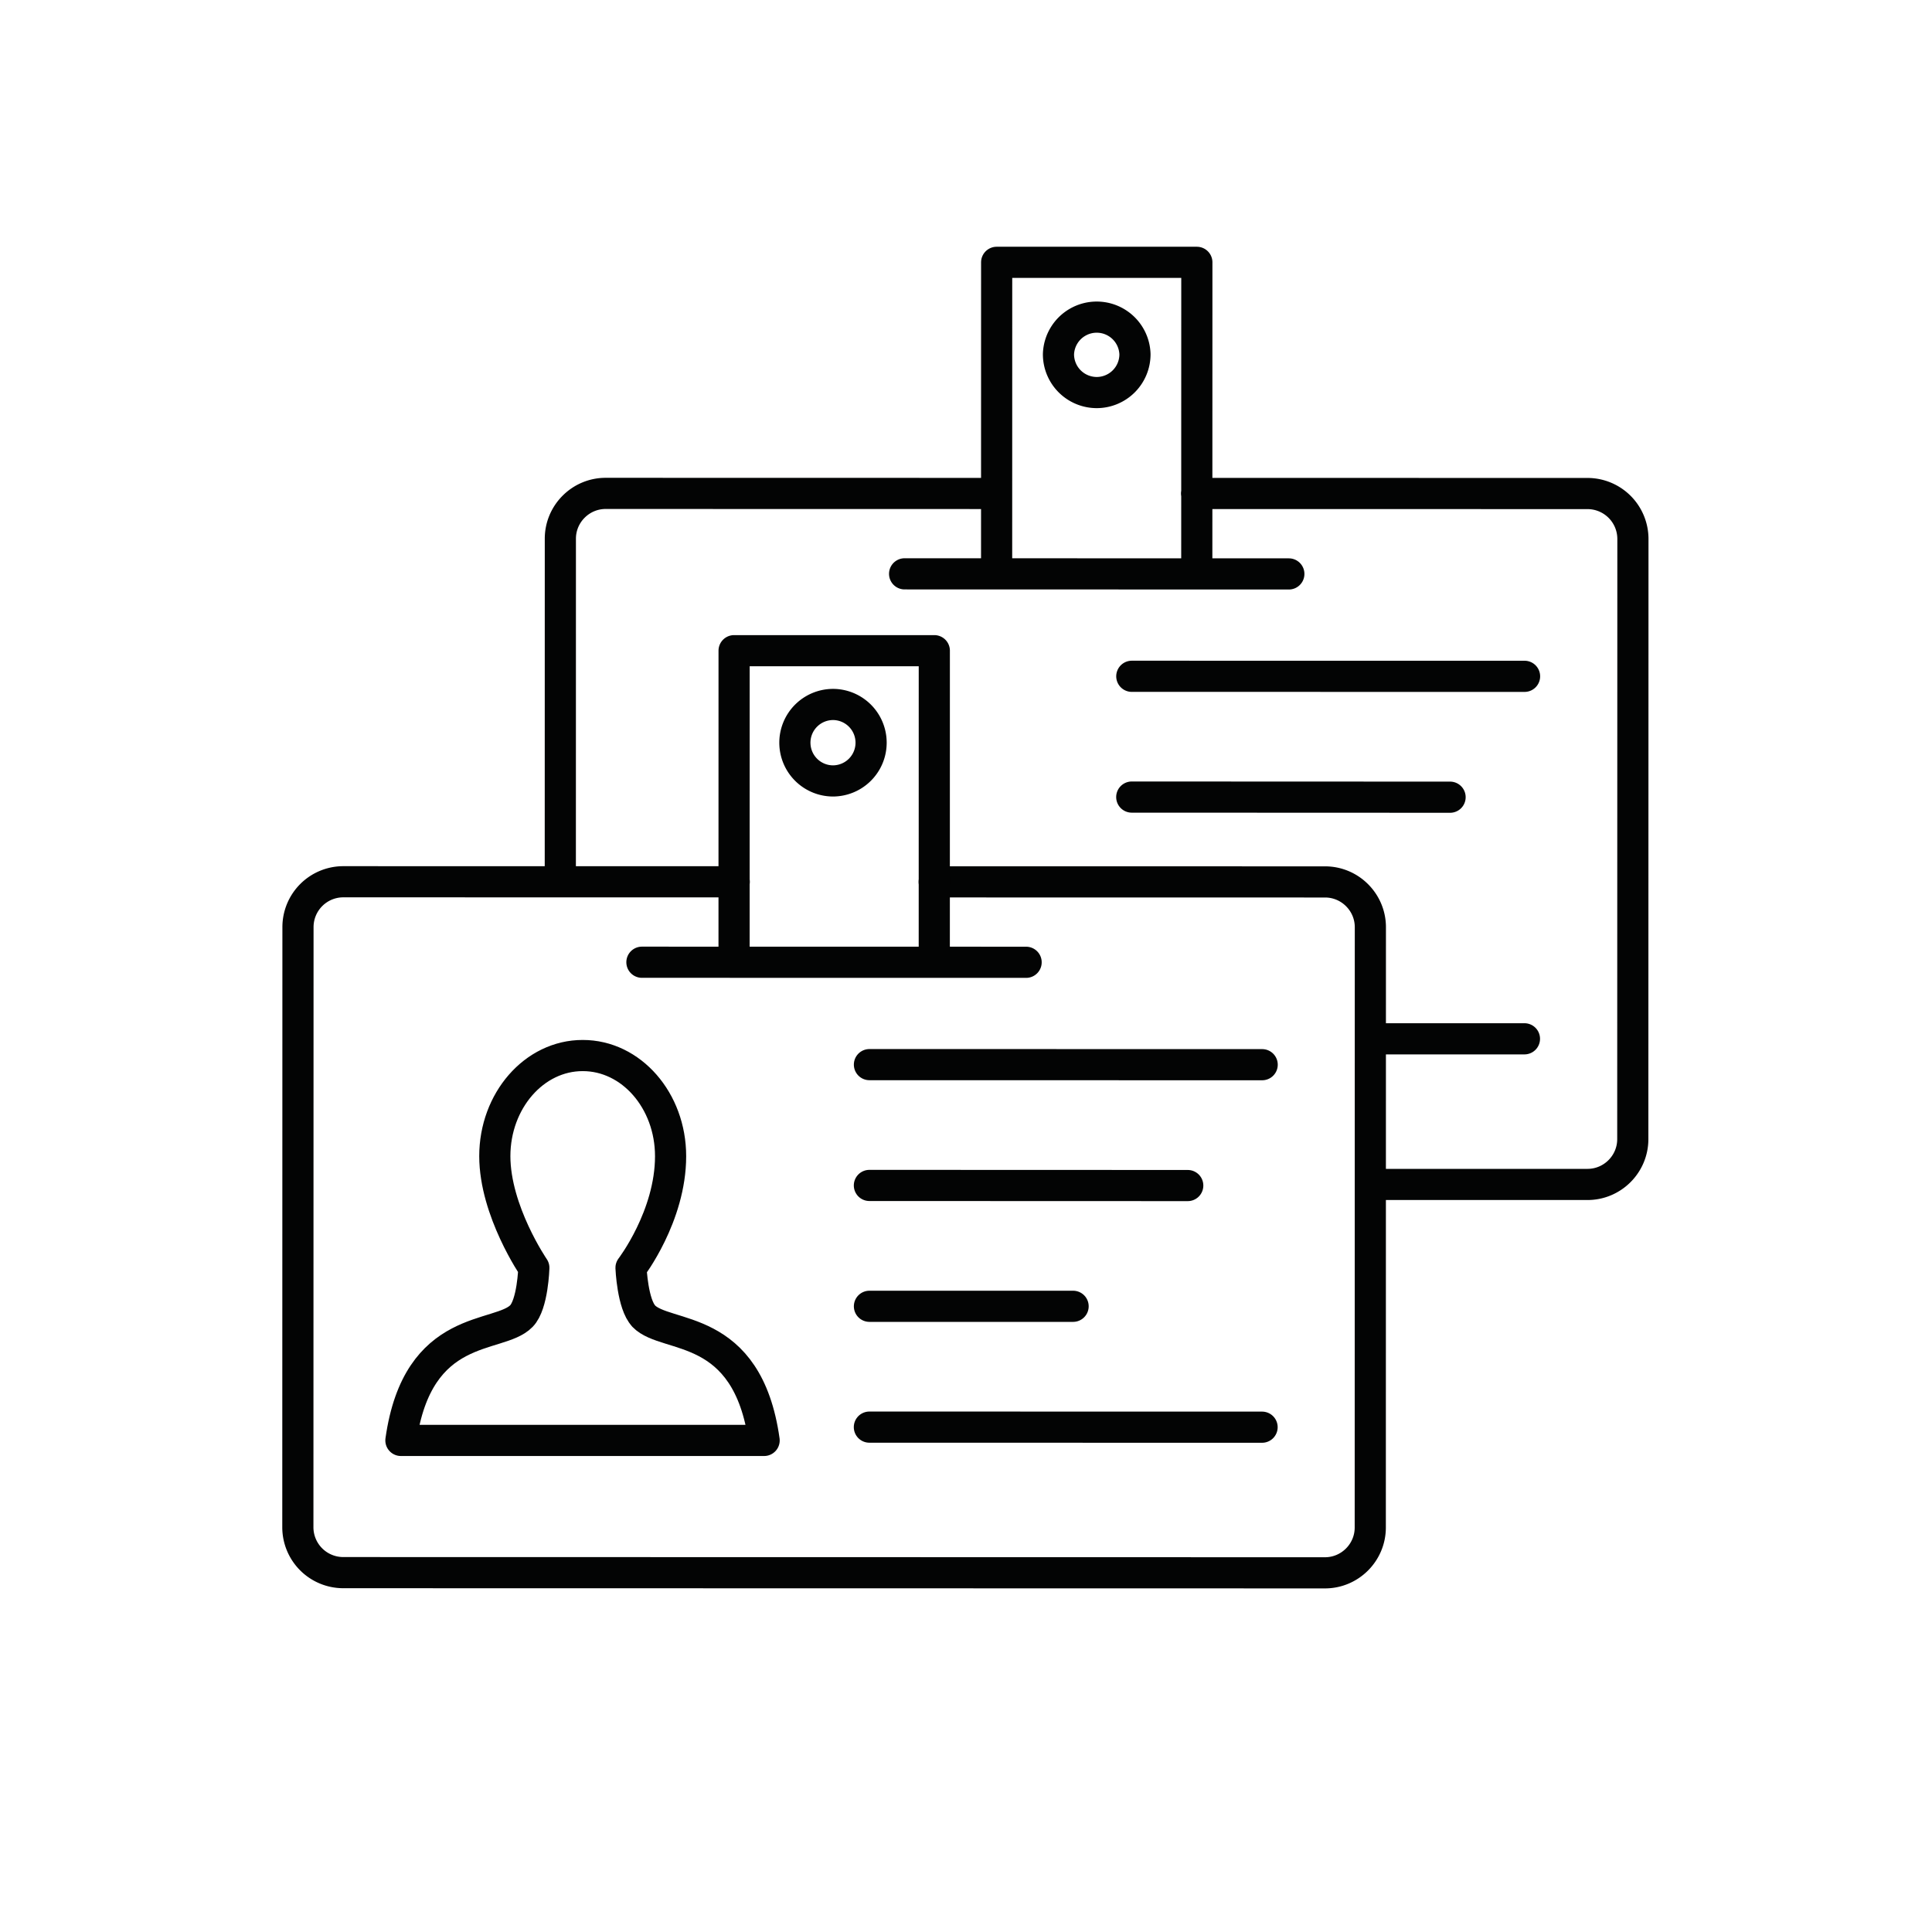
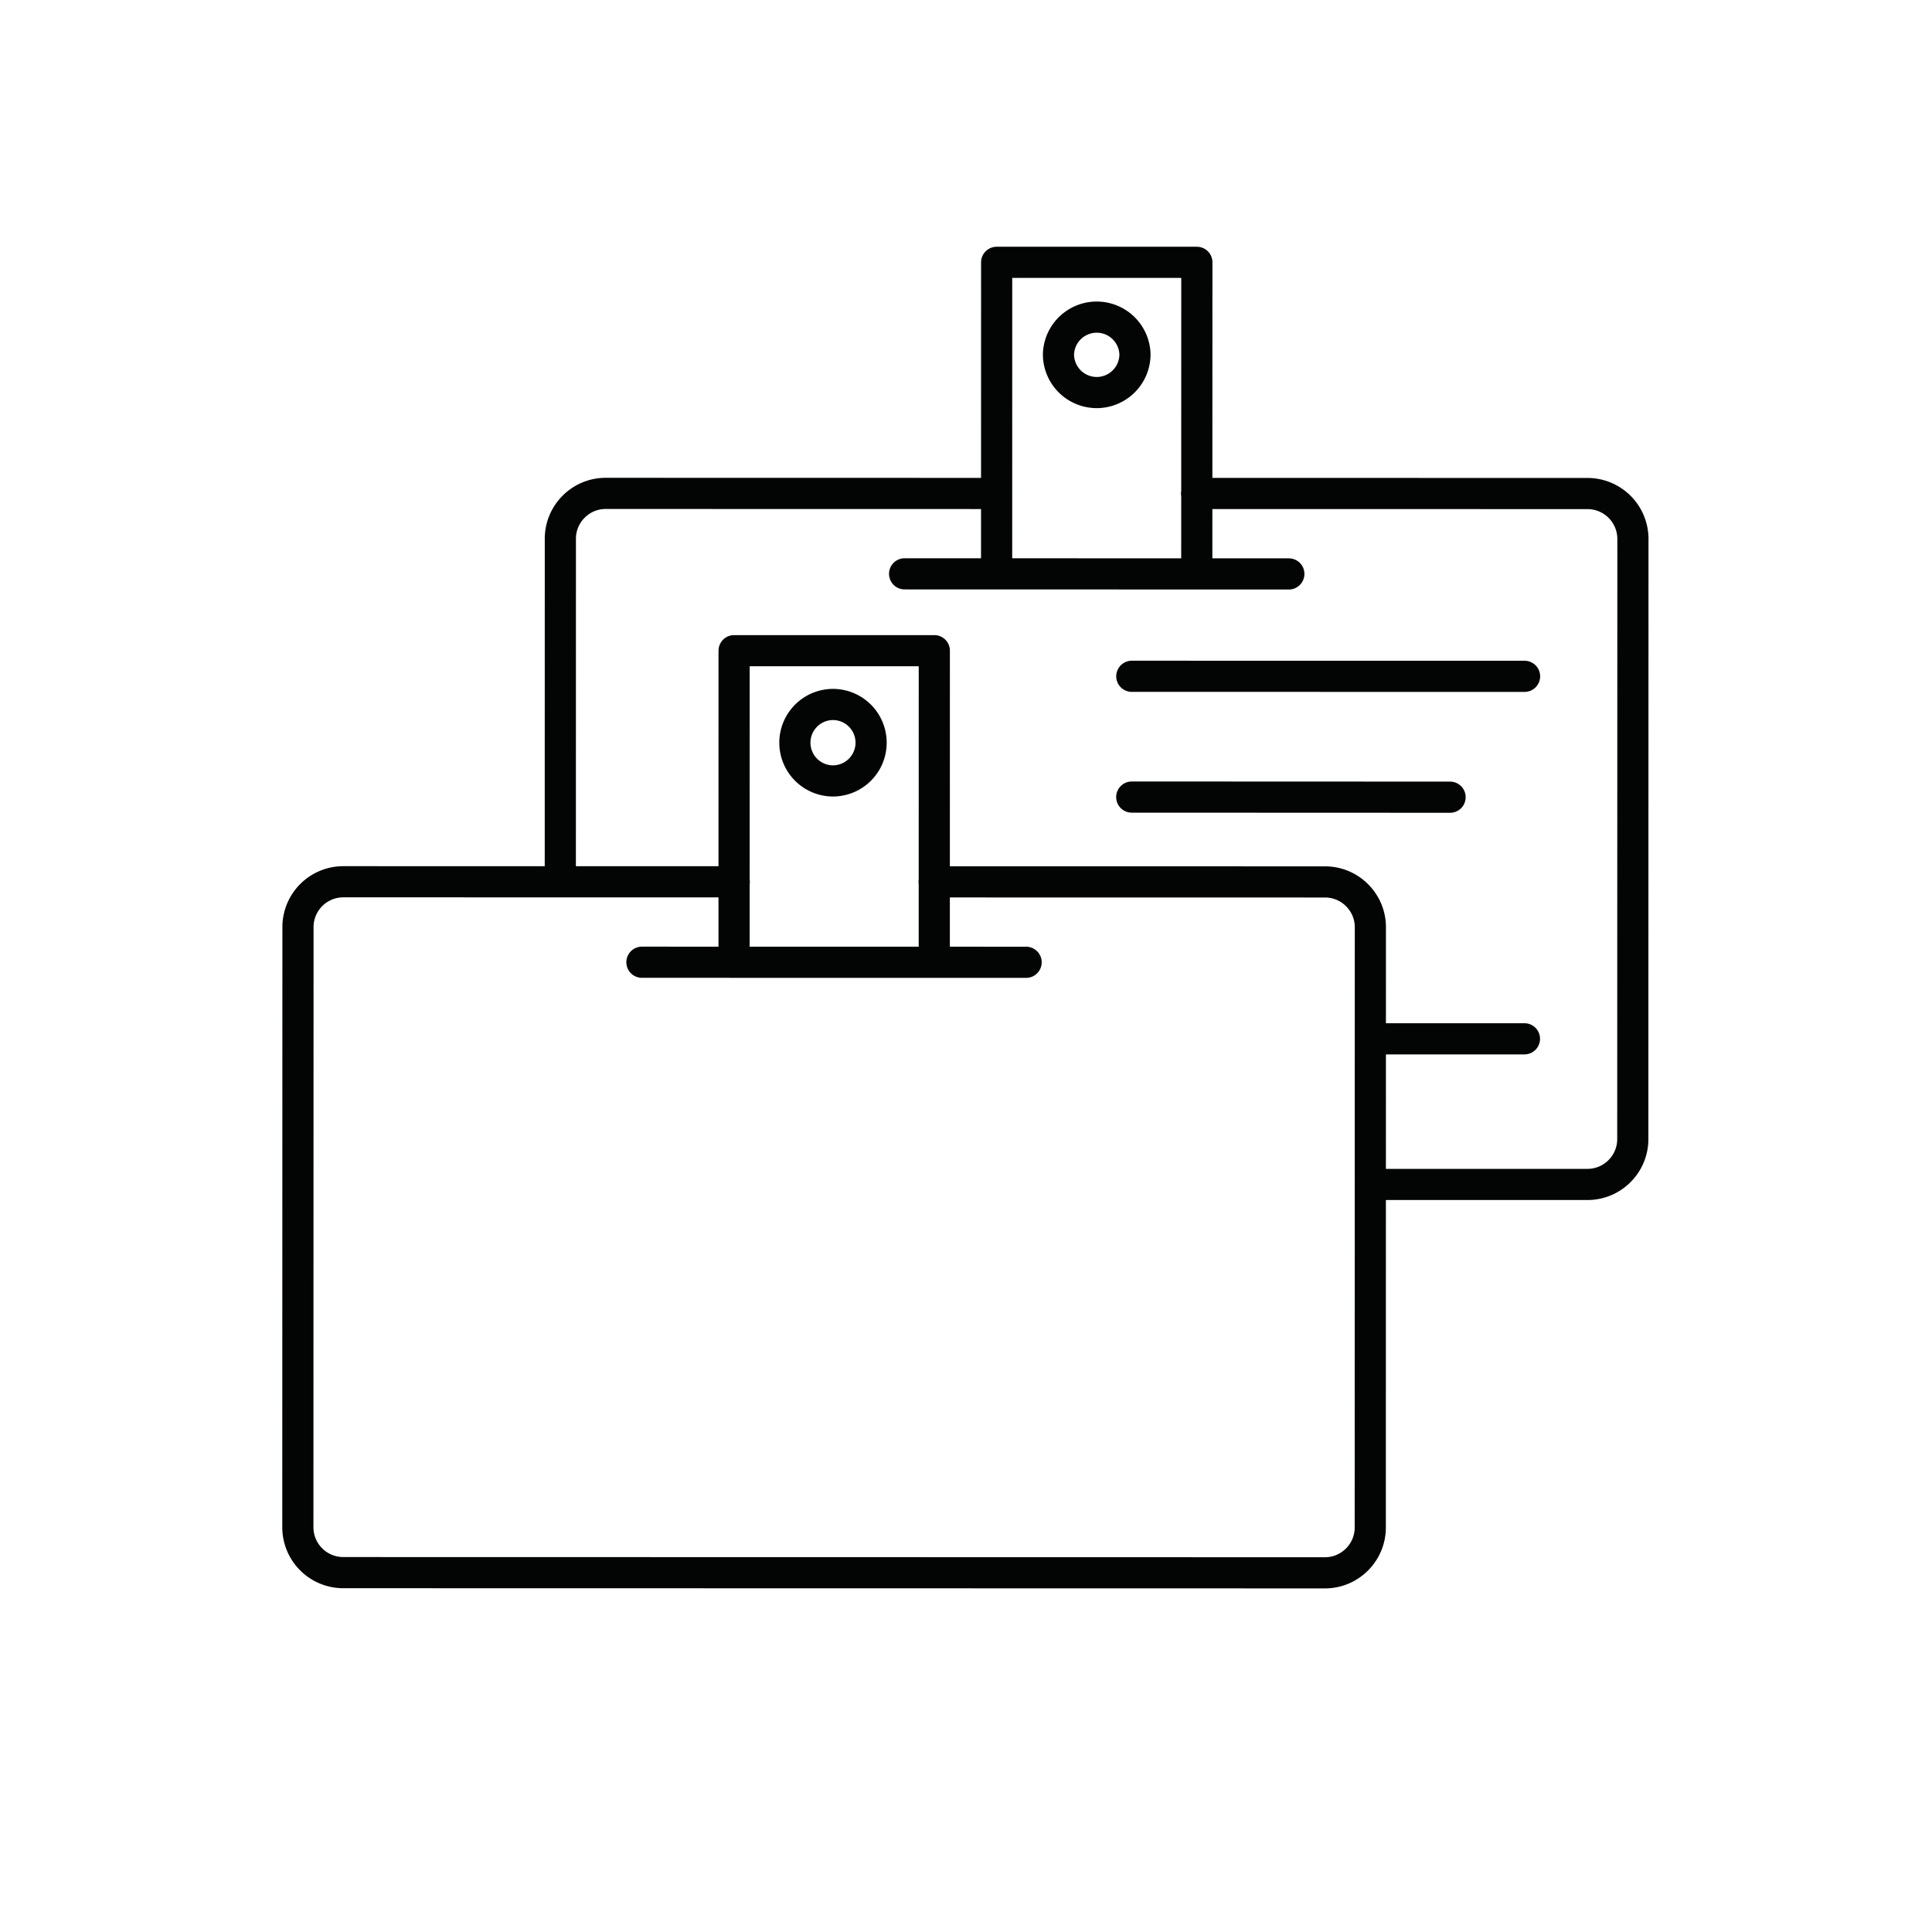
<svg xmlns="http://www.w3.org/2000/svg" fill="none" fill-rule="evenodd" stroke="#030404" stroke-linecap="round" stroke-linejoin="round" stroke-miterlimit="1.414" stroke-width="2" viewBox="0 0 124 124">
-   <path d="M41.32 84.47c-.727-.748-.82-3.1-.82-3.1s2.54-3.304 2.54-7.163c0-3.57-2.525-6.464-5.64-6.46-3.116-.004-5.64 2.9-5.642 6.456.001 3.522 2.505 7.167 2.505 7.167s-.066 2.36-.8 3.1c-1.45 1.496-6.653.334-7.732 7.98h23.312c-1.074-7.644-6.284-6.48-7.73-7.98zm14.482-16.14l25.207.004m-25.21 7.75l20.433.007m-20.43 7.75h13.072m-13.076 7.755l25.205.004" />
  <path d="M59.96 56.6l25.087.004c1.6 0 2.906 1.306 2.906 2.906l-.006 38.53c0 1.6-1.306 2.907-2.906 2.907l-63.017-.012a2.914 2.914 0 0 1-2.907-2.906l.008-38.53a2.91 2.91 0 0 1 2.906-2.906l25.093.003" />
  <path d="M59.964 61.758l.002-19.995h-12.85l-.002 19.995m6.433-11.637a2.454 2.454 0 1 1-.012-4.906 2.454 2.454 0 0 1 .012 4.905zM41.2 61.758l24.658.004m6.784-18.356l25.207.002m-25.21 7.75l20.43.008m-4.652 15.507h9.425m-61.88-10.356l.003-21.744c0-1.6 1.308-2.906 2.907-2.906l25.092.005m12.834 0l25.1.004a2.916 2.916 0 0 1 2.906 2.906l-.008 38.532c0 1.6-1.305 2.906-2.906 2.906H88.106M76.812 36.834l.004-19.997H63.968l-.003 19.995m6.43-11.637a2.458 2.458 0 0 1-2.46-2.455 2.456 2.456 0 0 1 4.91 0 2.458 2.458 0 0 1-2.45 2.455zM58.06 36.83l24.66.006" />
</svg>